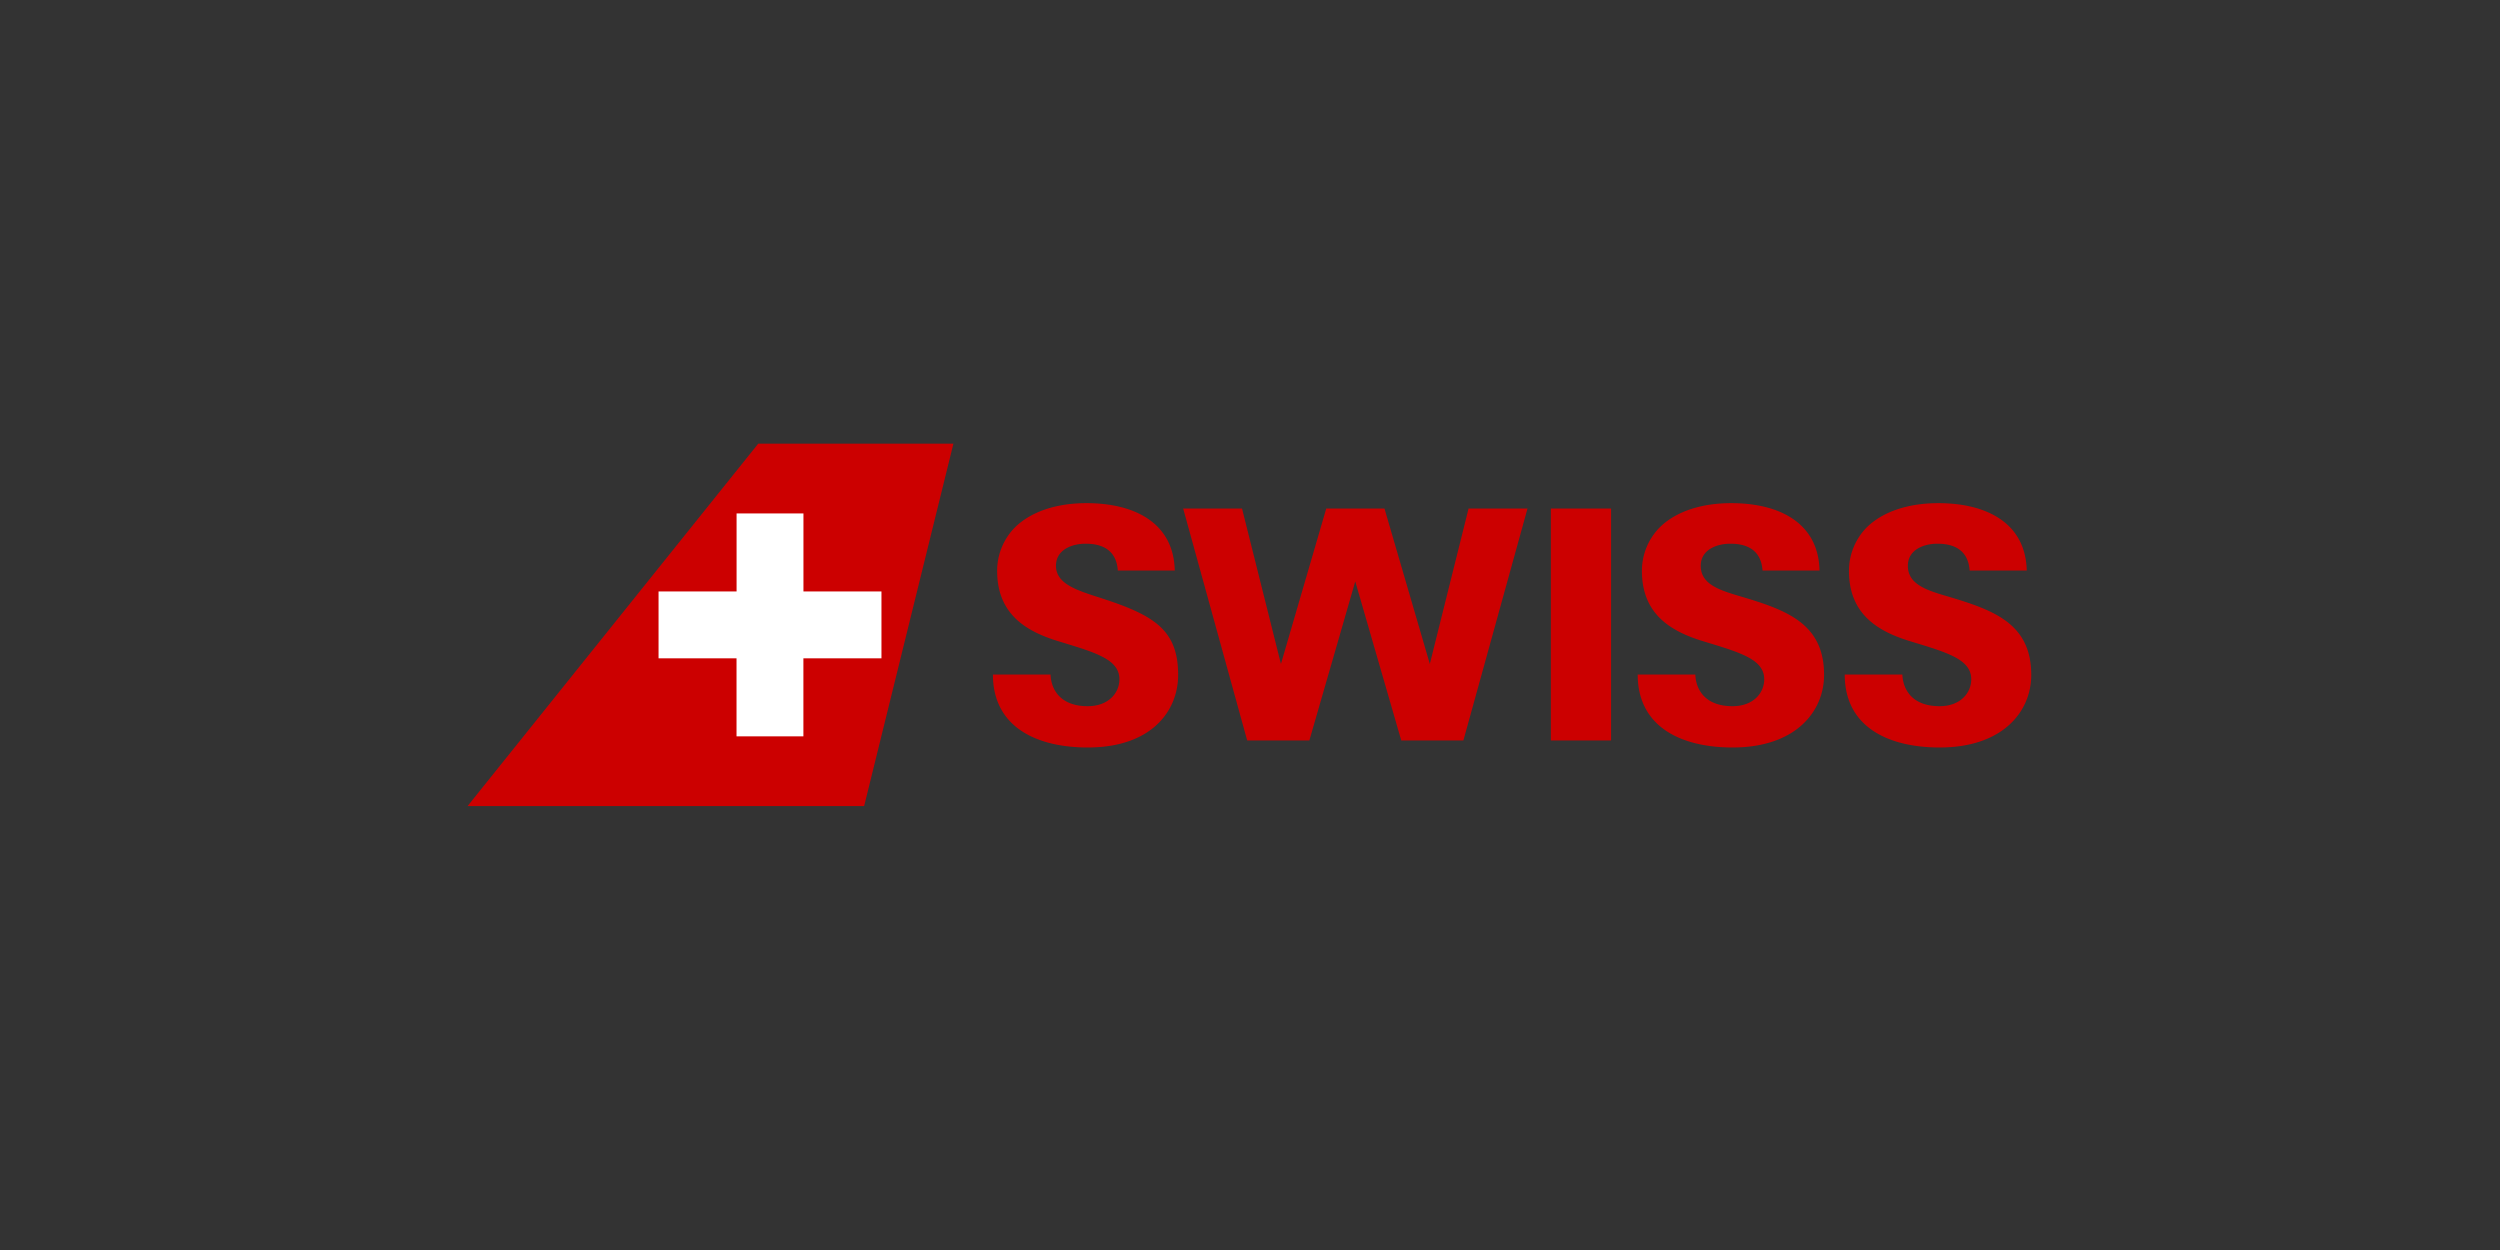
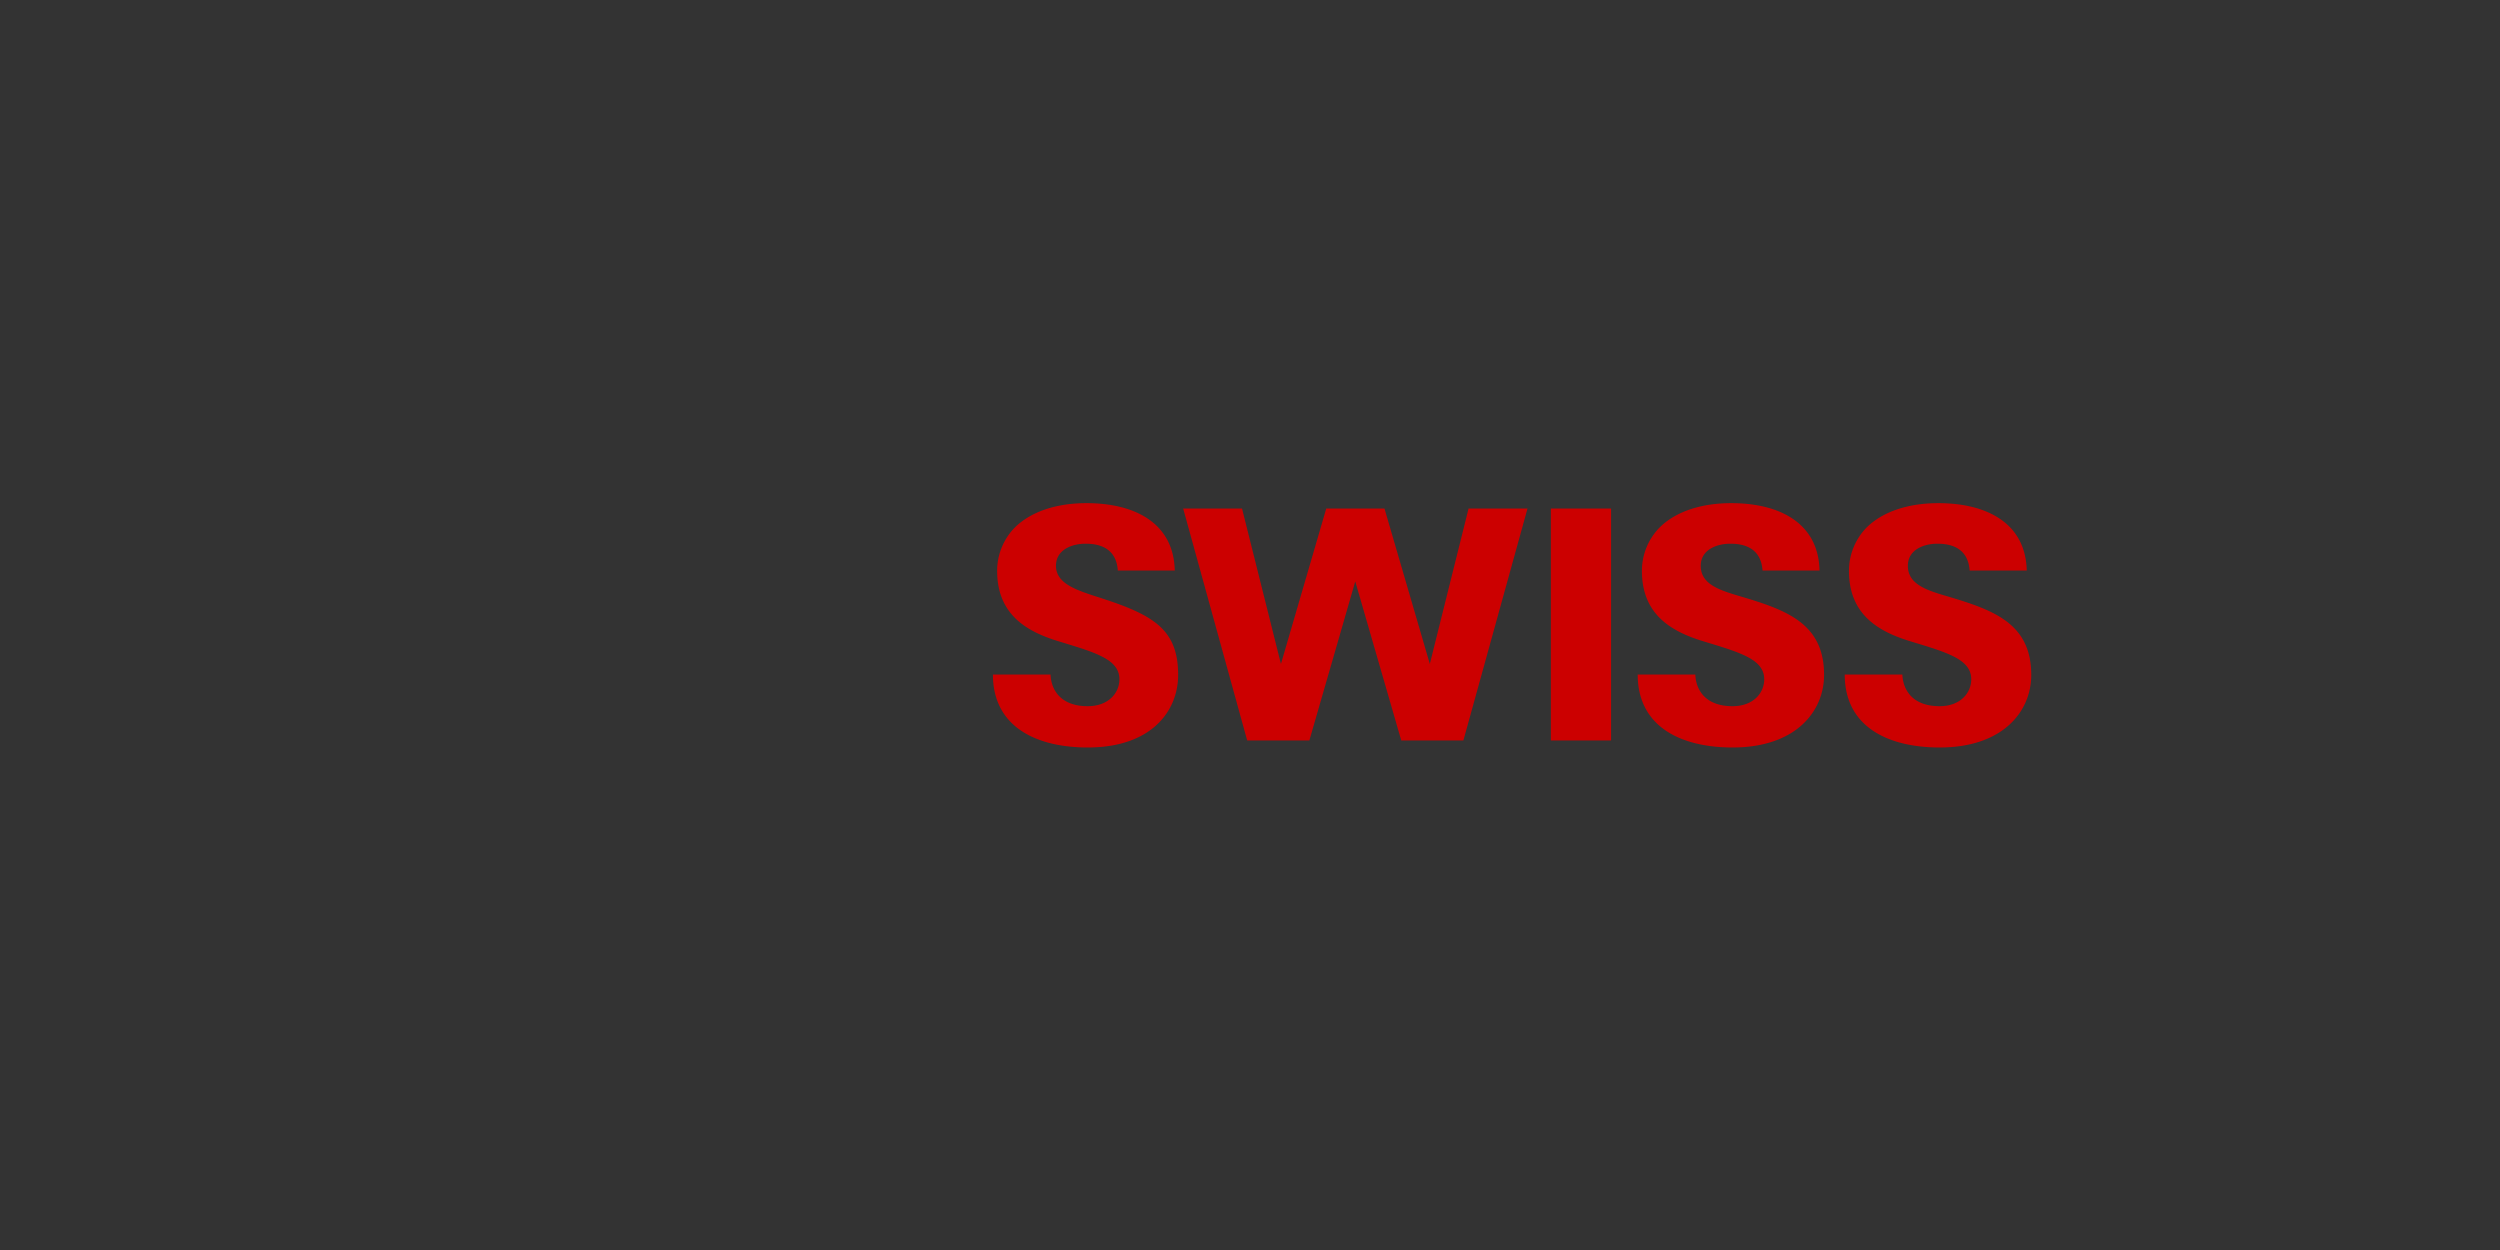
<svg xmlns="http://www.w3.org/2000/svg" viewBox="0 0 2000 1000">
  <rect x="0" y="0" width="2000" height="1000" fill="#333333" stroke="none" />
  <defs>
    <style>.cls-1{fill:#c00;}.cls-2{fill:#fff;}</style>
  </defs>
  <title>Swiss_Zeichenfläche 1_Zeichenfläche 1</title>
  <g id="Premium_Partner" data-name="Premium Partner">
    <g id="Swiss">
      <path id="Type" class="cls-1" d="M1288.86,592.35h-48.18V406.83h48.18Zm-114-185.52-31,124.34-36.28-124.34H1061l-36.25,124.34L993.62,406.83H946.54l51.21,185.52h49.74l36.72-127.22L1121,592.35h49.71L1222,406.83ZM942.51,539.9c0-35.56-18.86-47.48-60.13-60.93-19.45-6.35-37.6-11.23-37.6-26.34,0-13.26,13.49-17.67,23.58-17.67,8.54,0,24.6,1.81,25.9,21.49h45.55c-.79-37.57-31.34-53.93-70.66-53.93-24.37,0-44.5,6.91-57.19,19.4a49.38,49.38,0,0,0-14.24,34.81c0,34.55,23.08,48.38,49.15,56.31,29.28,8.93,48.66,14.28,48.66,30.41,0,10.75-8.54,21.5-25.39,21.5-21.42,0-29.21-12.79-29.71-25.35H794.34c0,42.74,36,58.39,75.8,58.39,50.78,0,72.37-28.92,72.37-58.09m516.75,0c0-40.92-29.77-51.71-65.75-62.47-17.34-5.1-32.92-9.69-32.92-24.8,0-13.26,13.48-17.67,23.57-17.67,8.58,0,24.59,1.81,25.86,21.49h45.6c-.78-37.57-31.31-53.93-70.69-53.93-24.34,0-44.55,6.91-57.17,19.4a49.54,49.54,0,0,0-14.23,34.81c0,34.55,23,48.38,49.17,56.31,29.26,8.93,48.68,14.28,48.68,30.41,0,10.75-8.51,21.5-25.38,21.5-21.5,0-29.28-12.79-29.75-25.35h-46.09c0,42.74,36,58.39,75.84,58.39,50.71,0,73.26-28.92,73.26-58.09m165.74,0c0-40.92-29.9-51.71-65.85-62.47-17.39-5.1-32.86-9.69-32.86-24.8,0-13.26,13.41-17.67,23.51-17.67,8.52,0,24.59,1.81,25.9,21.49h45.68c-.79-37.57-31.47-53.93-70.75-53.93-24.34,0-44.54,6.91-57.26,19.4a49.6,49.6,0,0,0-14.2,34.81c0,34.55,23,48.38,49.14,56.31C1557.6,522,1577,527.32,1577,543.45c0,10.75-8.51,21.5-25.35,21.5-21.48,0-29.25-12.79-29.76-25.35h-46.11c0,42.74,36,58.39,75.87,58.39,50.83,0,73.37-28.92,73.37-58.09" />
-       <polygon id="Tailfin" class="cls-1" points="691.31 644.86 374.06 644.86 606.57 354.96 762.73 354.96 691.31 644.86" />
-       <polygon id="Cross" class="cls-2" points="642.76 473.16 642.76 410.75 589.26 410.75 589.26 473.16 526.84 473.16 526.84 526.66 589.22 526.66 589.22 589.08 642.72 589.08 642.72 526.66 642.76 526.66 705.17 526.66 705.17 473.16 642.76 473.16" />
    </g>
  </g>
</svg>